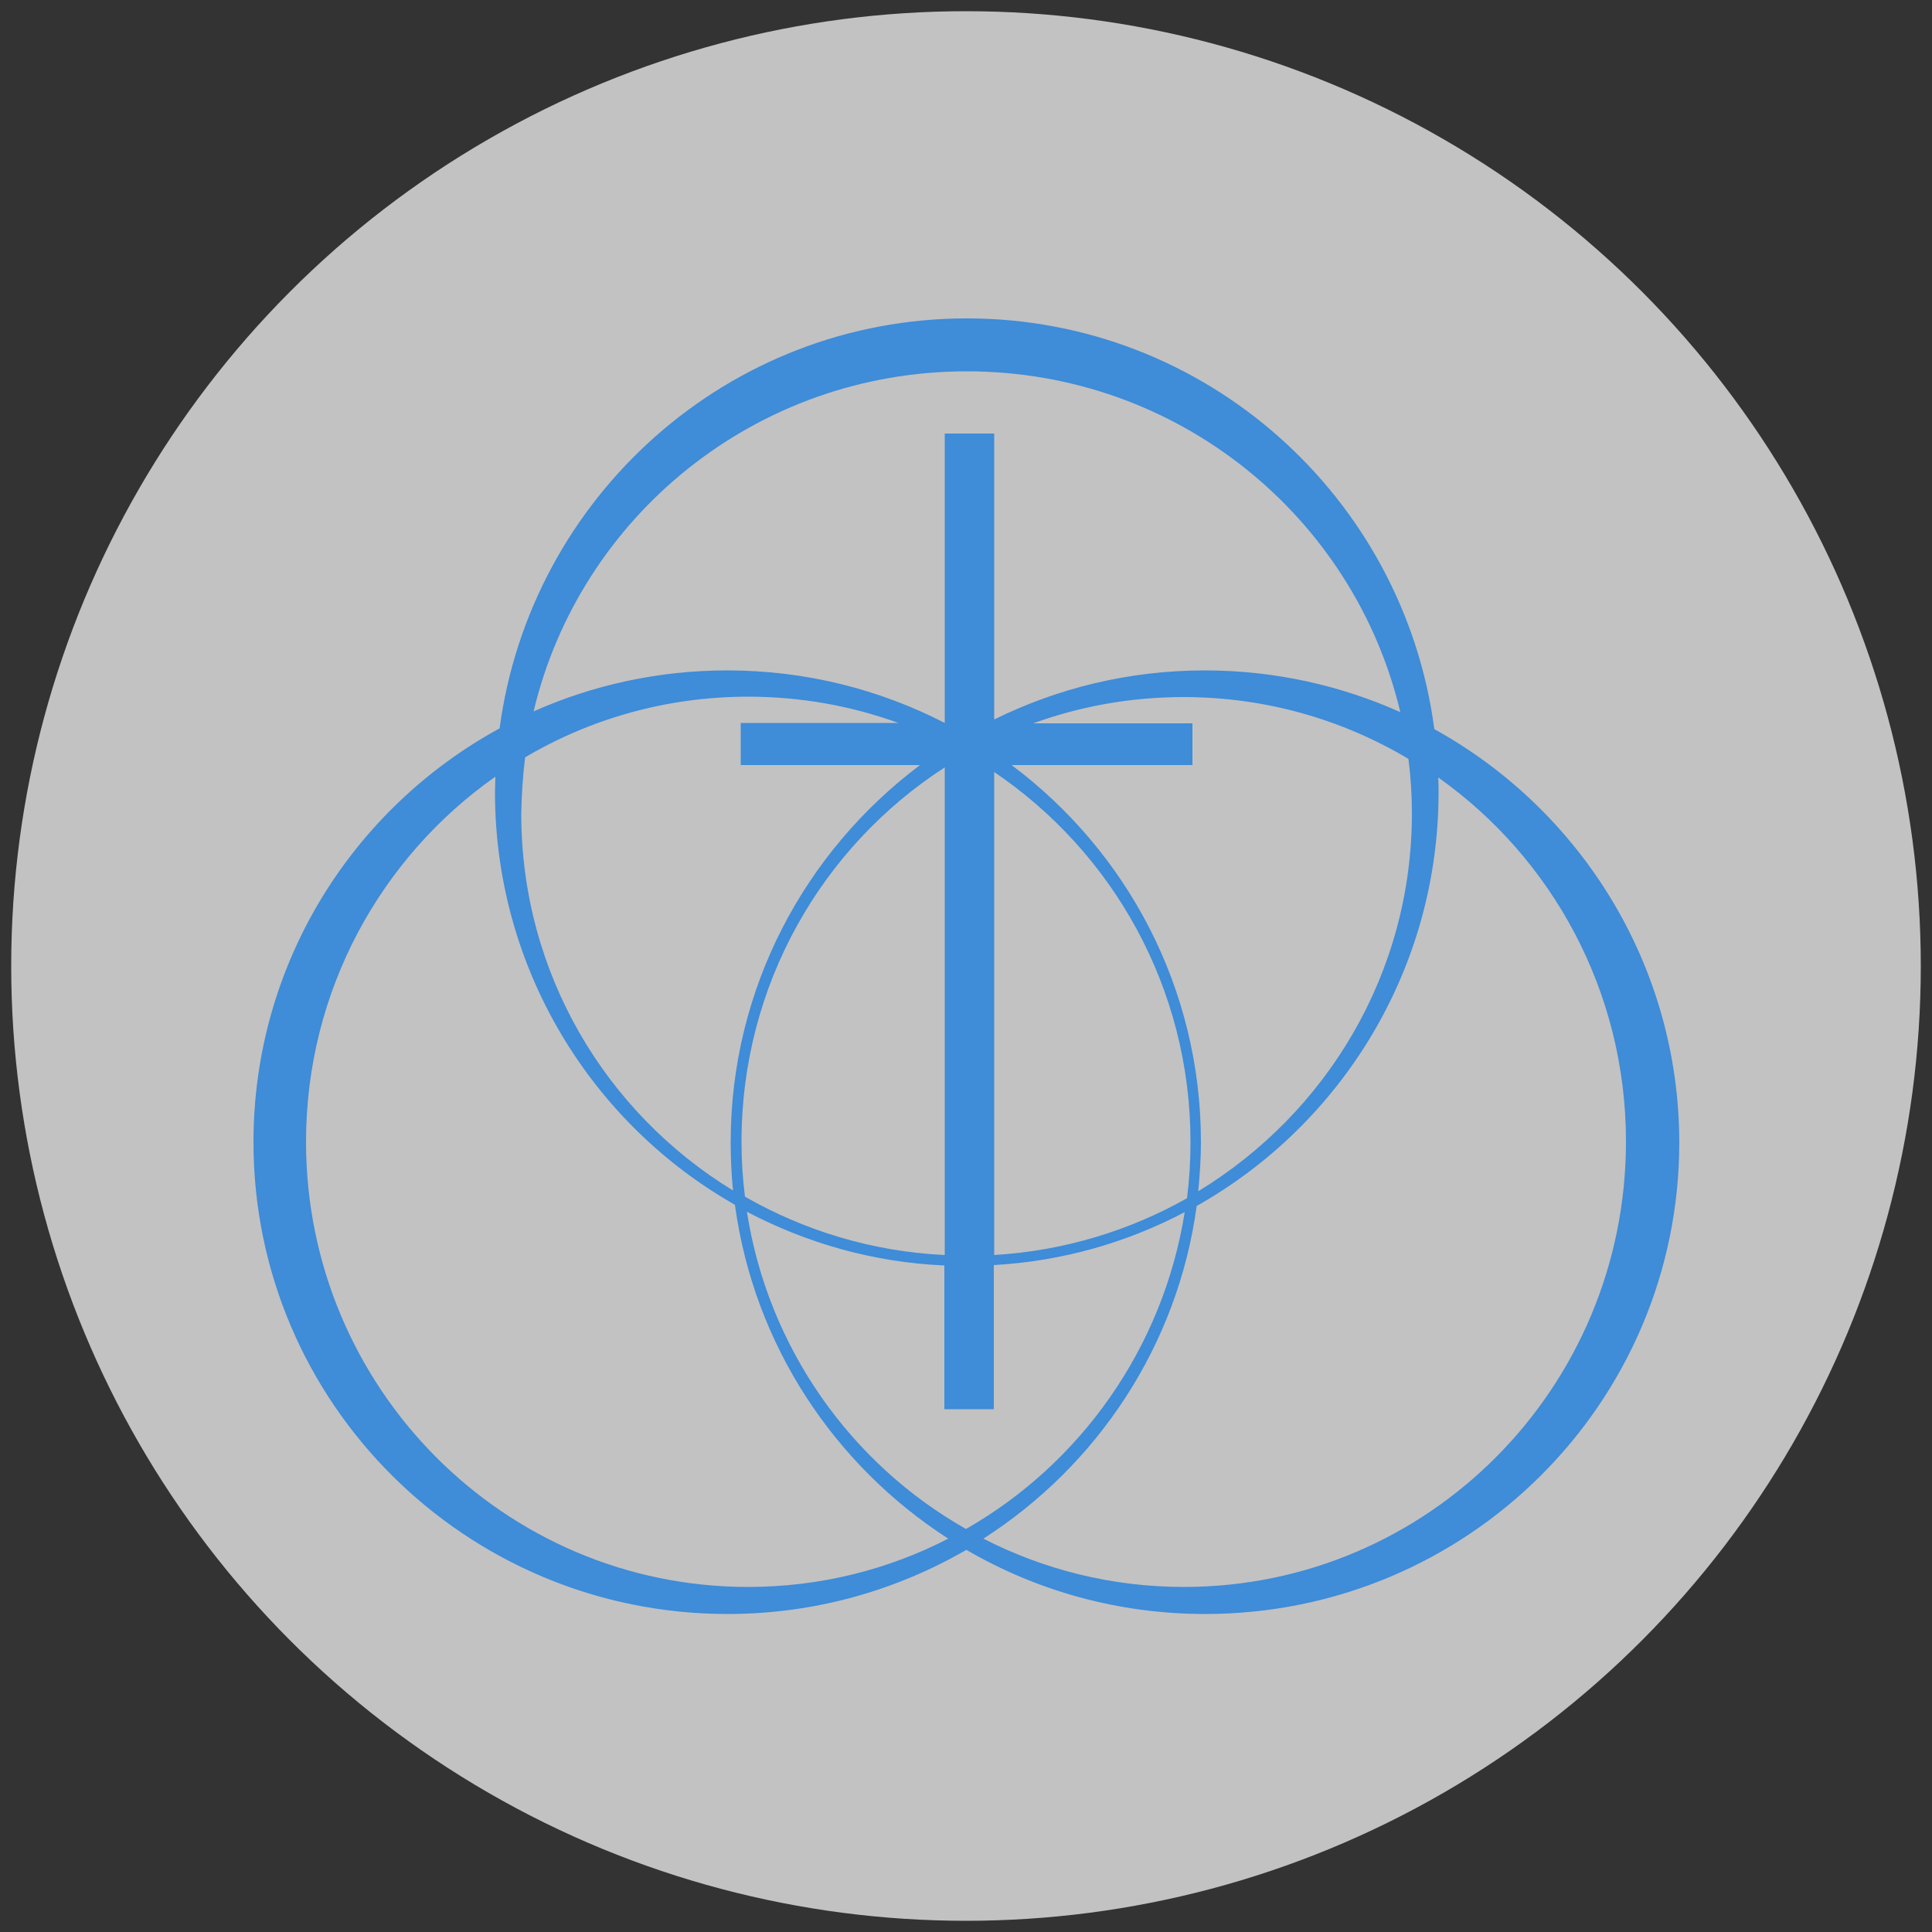
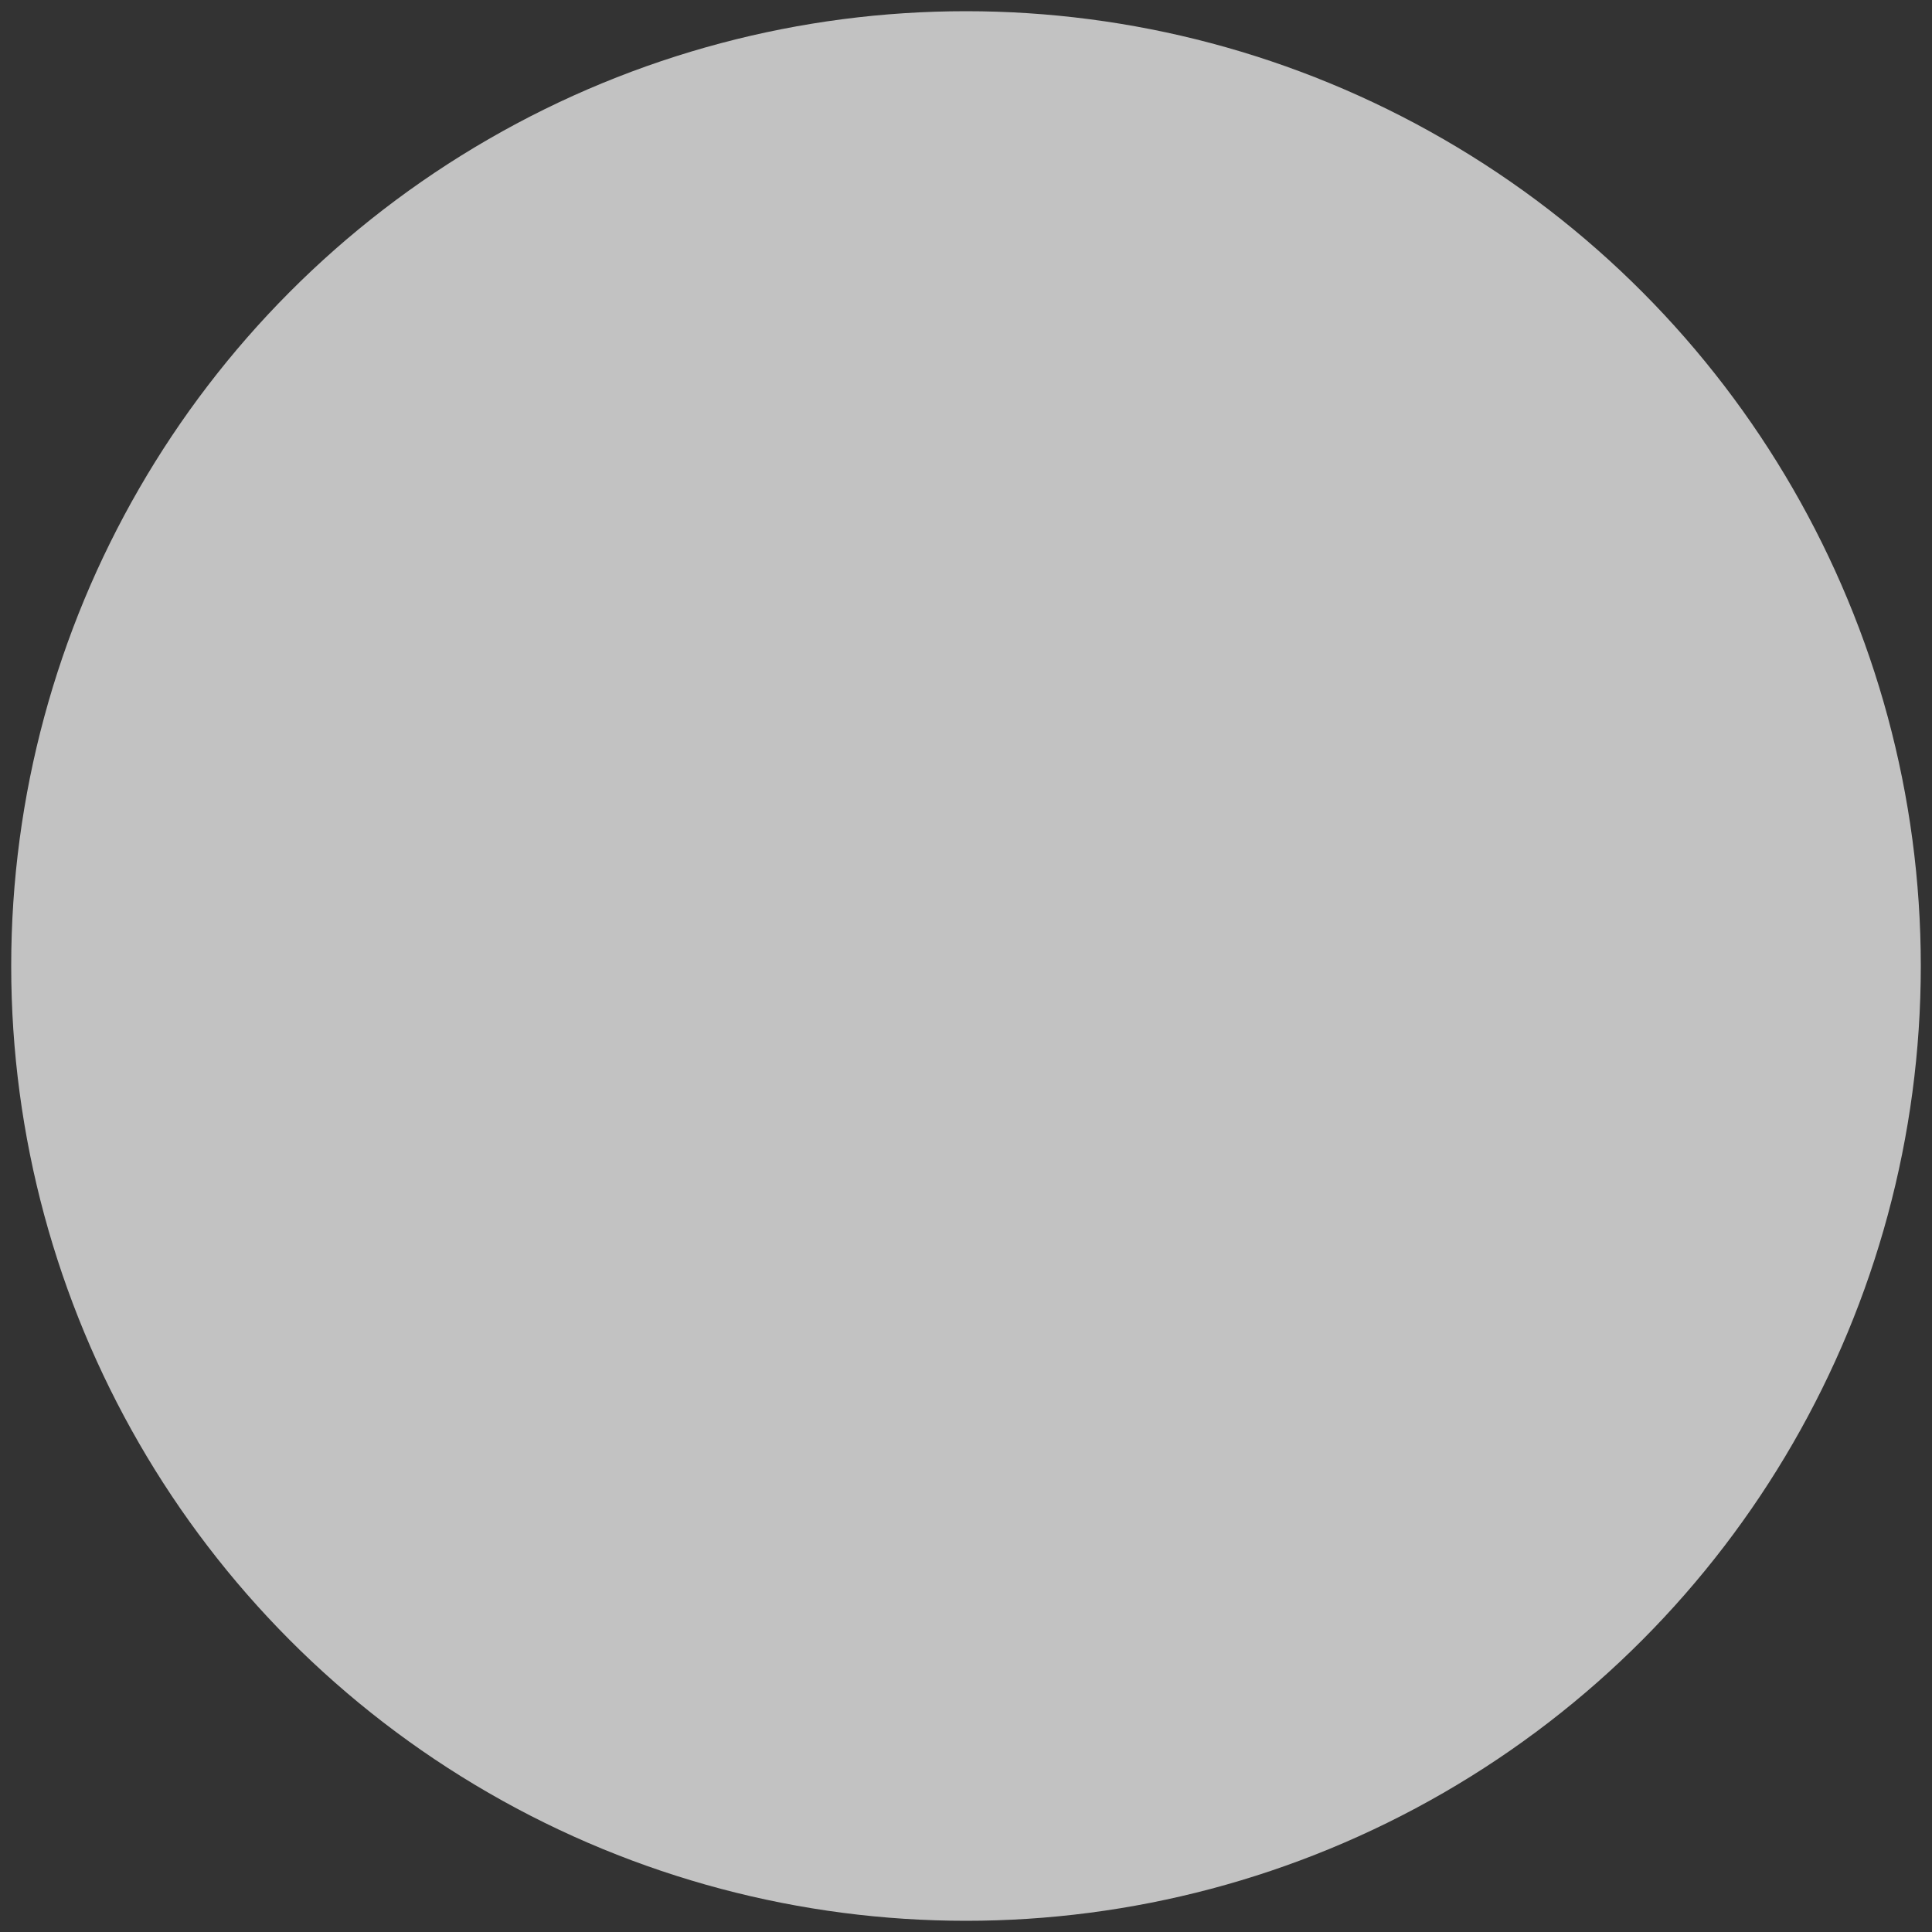
<svg xmlns="http://www.w3.org/2000/svg" version="1.1" id="Layer_1" x="0px" y="0px" viewBox="0 0 500 500" style="enable-background:new 0 0 500 500;" xml:space="preserve">
  <rect x="0" y="0" width="500" height="500" fill="#333333" stroke="none" />
  <style type="text/css">
	.st0{opacity:0.7;fill:#FFFFFF;}
	.st1{fill:#3F8CD8;}
</style>
  <circle class="st0" cx="250" cy="250" r="247.1" />
-   <path class="st1" d="M371.2,188.7c-7.9-60-59.1-106.3-121-106.3c-61.8,0-112.9,46.2-120.9,106.1c-38,20.7-63.7,60.9-63.7,107.1  c0,67.4,54.9,122.1,122.7,122.1c22.6,0,43.6-6.1,61.8-16.6c18.2,10.6,39.3,16.6,61.8,16.6c67.8,0,122.7-54.6,122.7-122.1  C434.5,249.6,408.9,209.5,371.2,188.7z M365.4,210.5c0,41.4-22.1,77.6-55.3,97.8c0.4-4.2,0.7-8.4,0.7-12.7c0-39.9-19.2-75.3-49-97.6  h46.8v-10.8h-41.2c12.1-4.4,25.2-6.8,38.9-6.8c21.2,0,41.1,5.8,58.2,16C365.1,201,365.4,205.7,365.4,210.5z M244.5,324.8  c-18.8-0.9-36.3-6.3-51.7-15.1c-0.6-4.7-0.9-9.4-0.9-14.2c0-40.7,20.9-76.4,52.6-96.9V324.8z M257.3,199.8  c30.6,20.7,50.8,55.8,50.8,95.8c0,4.9-0.3,9.7-0.9,14.5c-14.9,8.4-31.8,13.6-49.9,14.7V199.8z M250.2,96.1  c54.6,0,100.2,37.6,112.2,88.2c-15.4-6.9-32.5-10.8-50.6-10.8c-19.6,0-38.1,4.6-54.5,12.7v-74h-12.8v74.9  c-16.9-8.7-36-13.6-56.3-13.6c-17.8,0-34.8,3.8-50.1,10.6C150.1,133.6,195.7,96.1,250.2,96.1z M135.9,196L135.9,196  c16.9-10,36.7-15.7,57.7-15.7c13.7,0,26.8,2.4,38.9,6.8h-40.8V198h46.4c-29.7,22.3-49,57.7-49,97.6c0,4.2,0.2,8.4,0.6,12.5  c-32.9-20.1-54.8-56.2-54.8-97.5C135,205.6,135.3,200.8,135.9,196z M193.6,410.7c-63.2,0-114.4-51.6-114.4-115.2  c0-39.1,19.4-73.7,49-94.5c0,1.3-0.1,2.7-0.1,4c0,45.8,25.1,85.8,62.1,106.8c4.9,36.2,25.7,67.4,55.2,86.4  C229.9,406.2,212.3,410.7,193.6,410.7z M193.3,313.6c15.4,8.1,32.7,13.1,51.1,13.9v37.2h12.8v-37.3c17.7-1,34.4-5.8,49.4-13.7  c-5.6,35.2-27,65.1-56.6,82C220.3,378.9,198.8,348.9,193.3,313.6z M306.4,410.7c-18.7,0-36.3-4.5-51.9-12.5  c29.5-18.9,50.3-50,55.2-86.1c37.3-21,62.6-61.1,62.6-107.1c0-1.3,0-2.5-0.1-3.8c29.4,20.8,48.6,55.3,48.6,94.2  C420.8,359.2,369.6,410.7,306.4,410.7z" />
</svg>